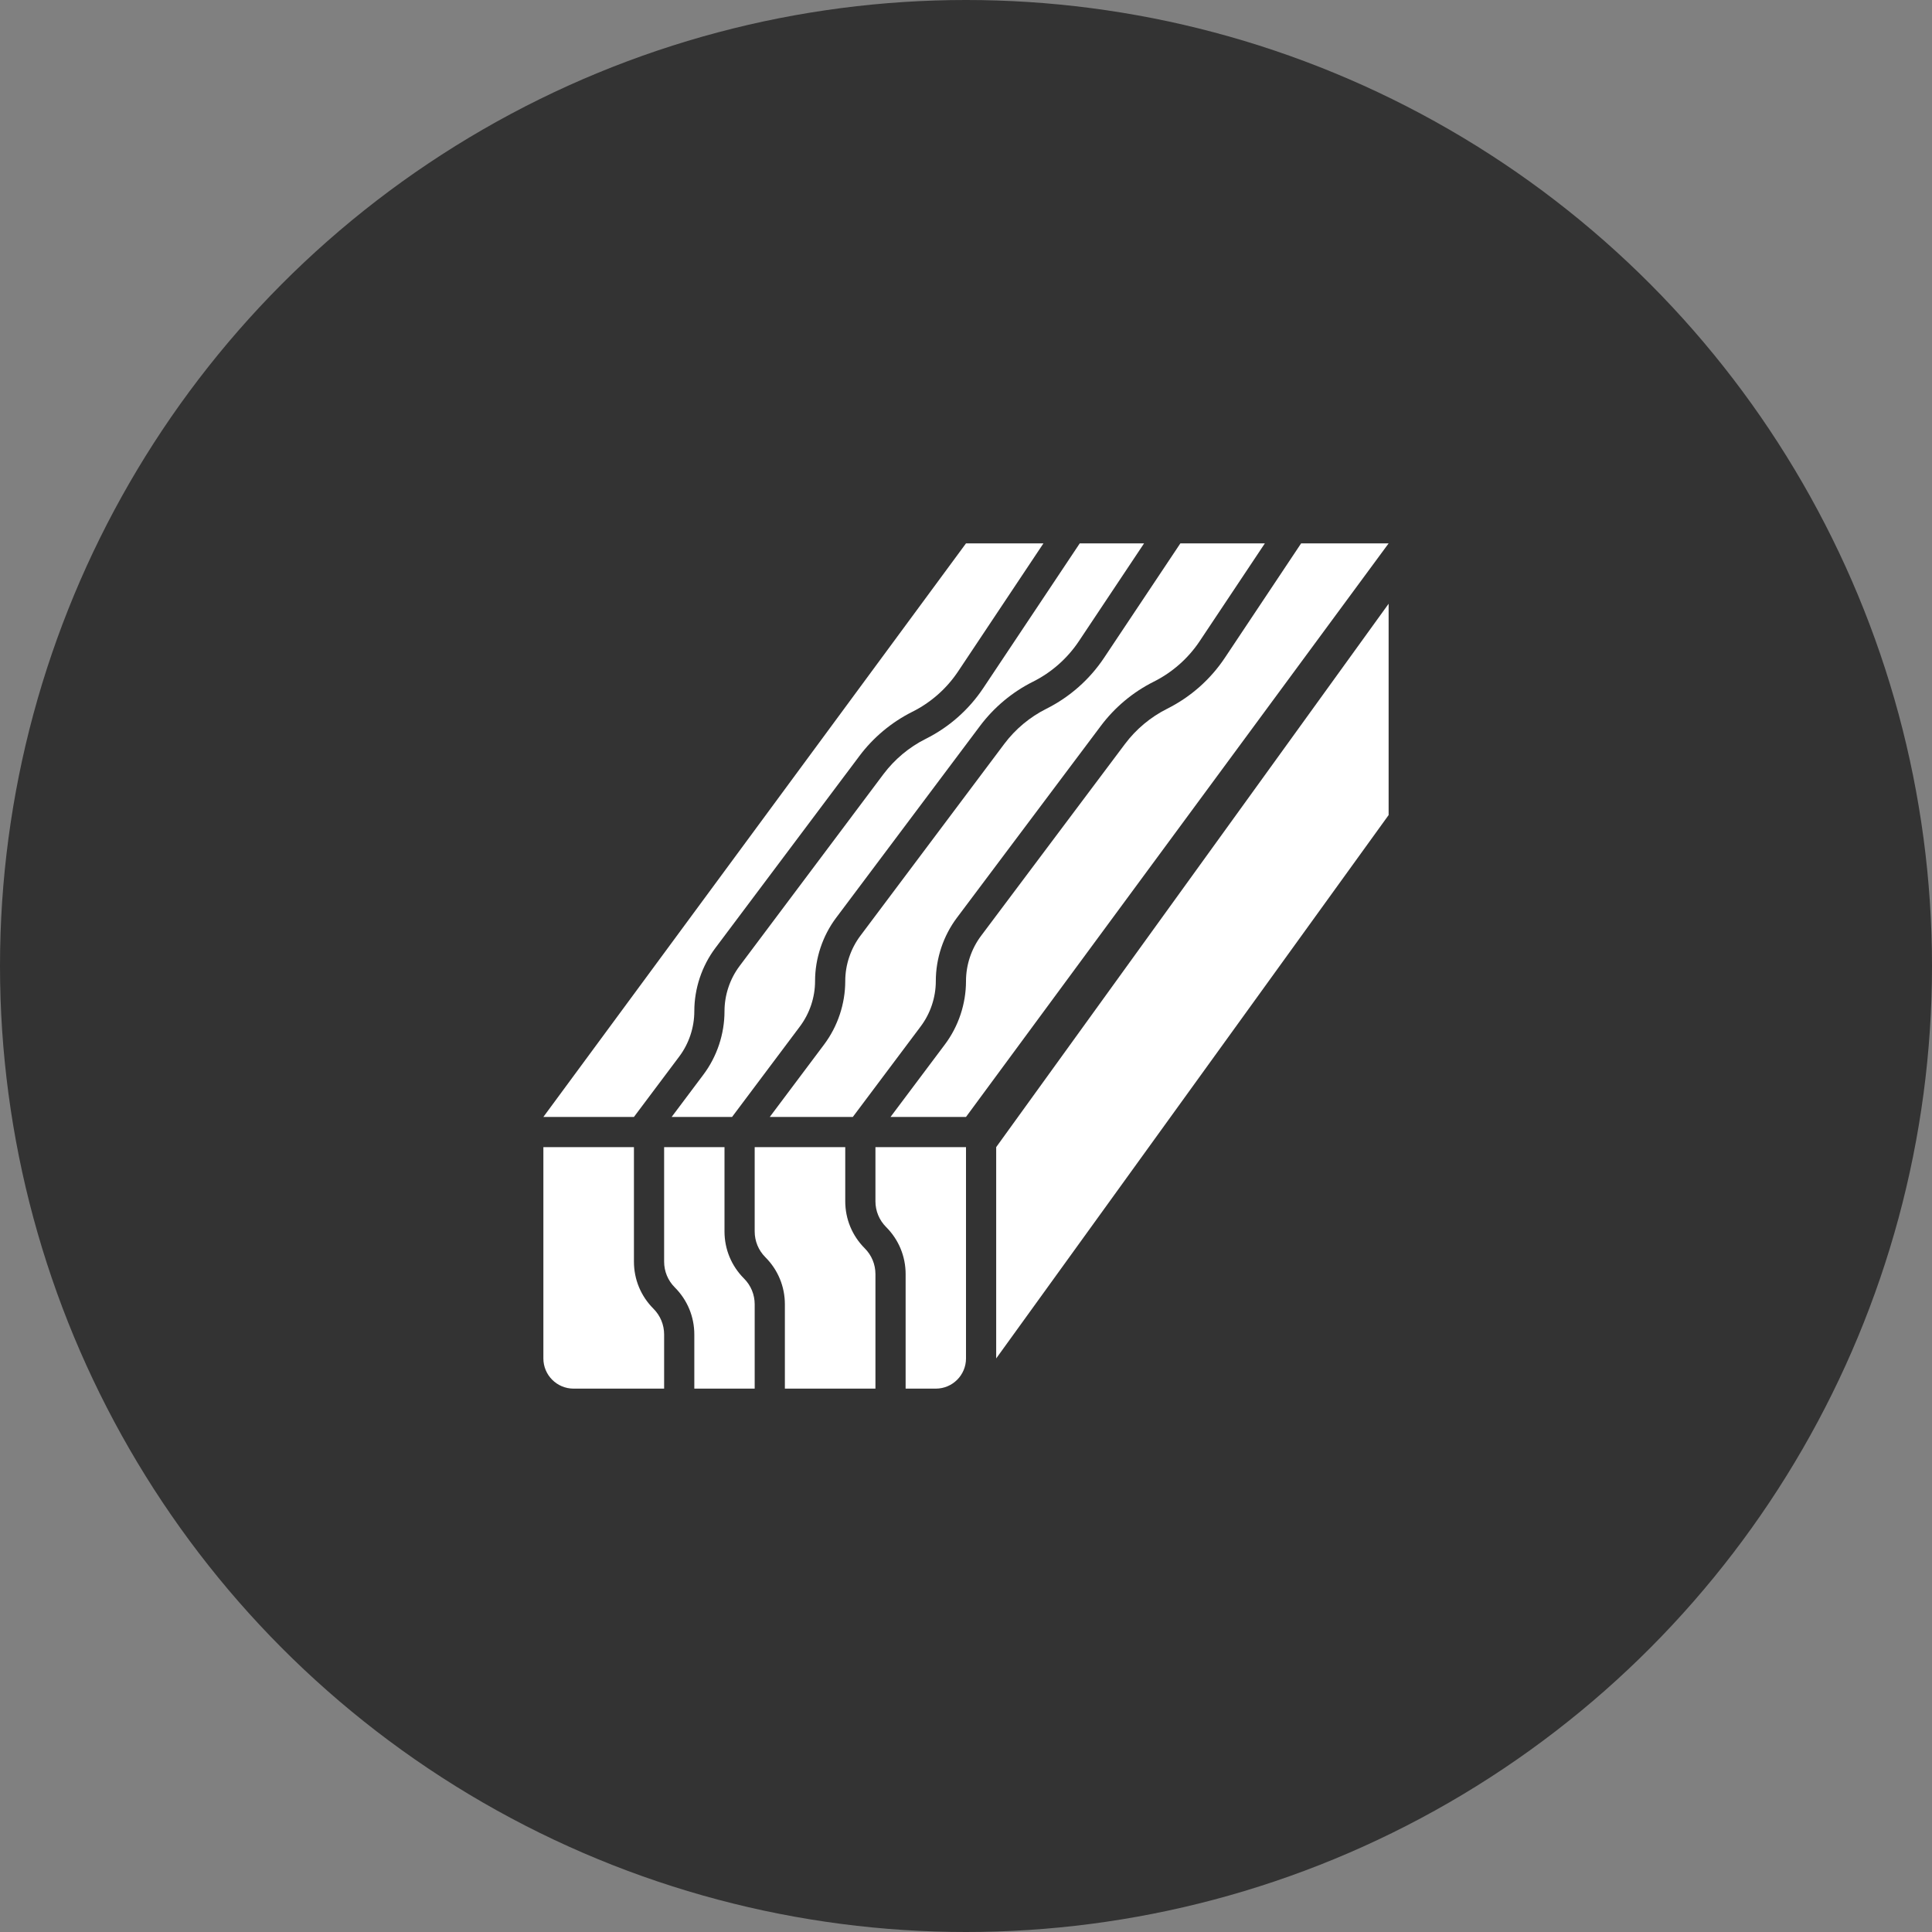
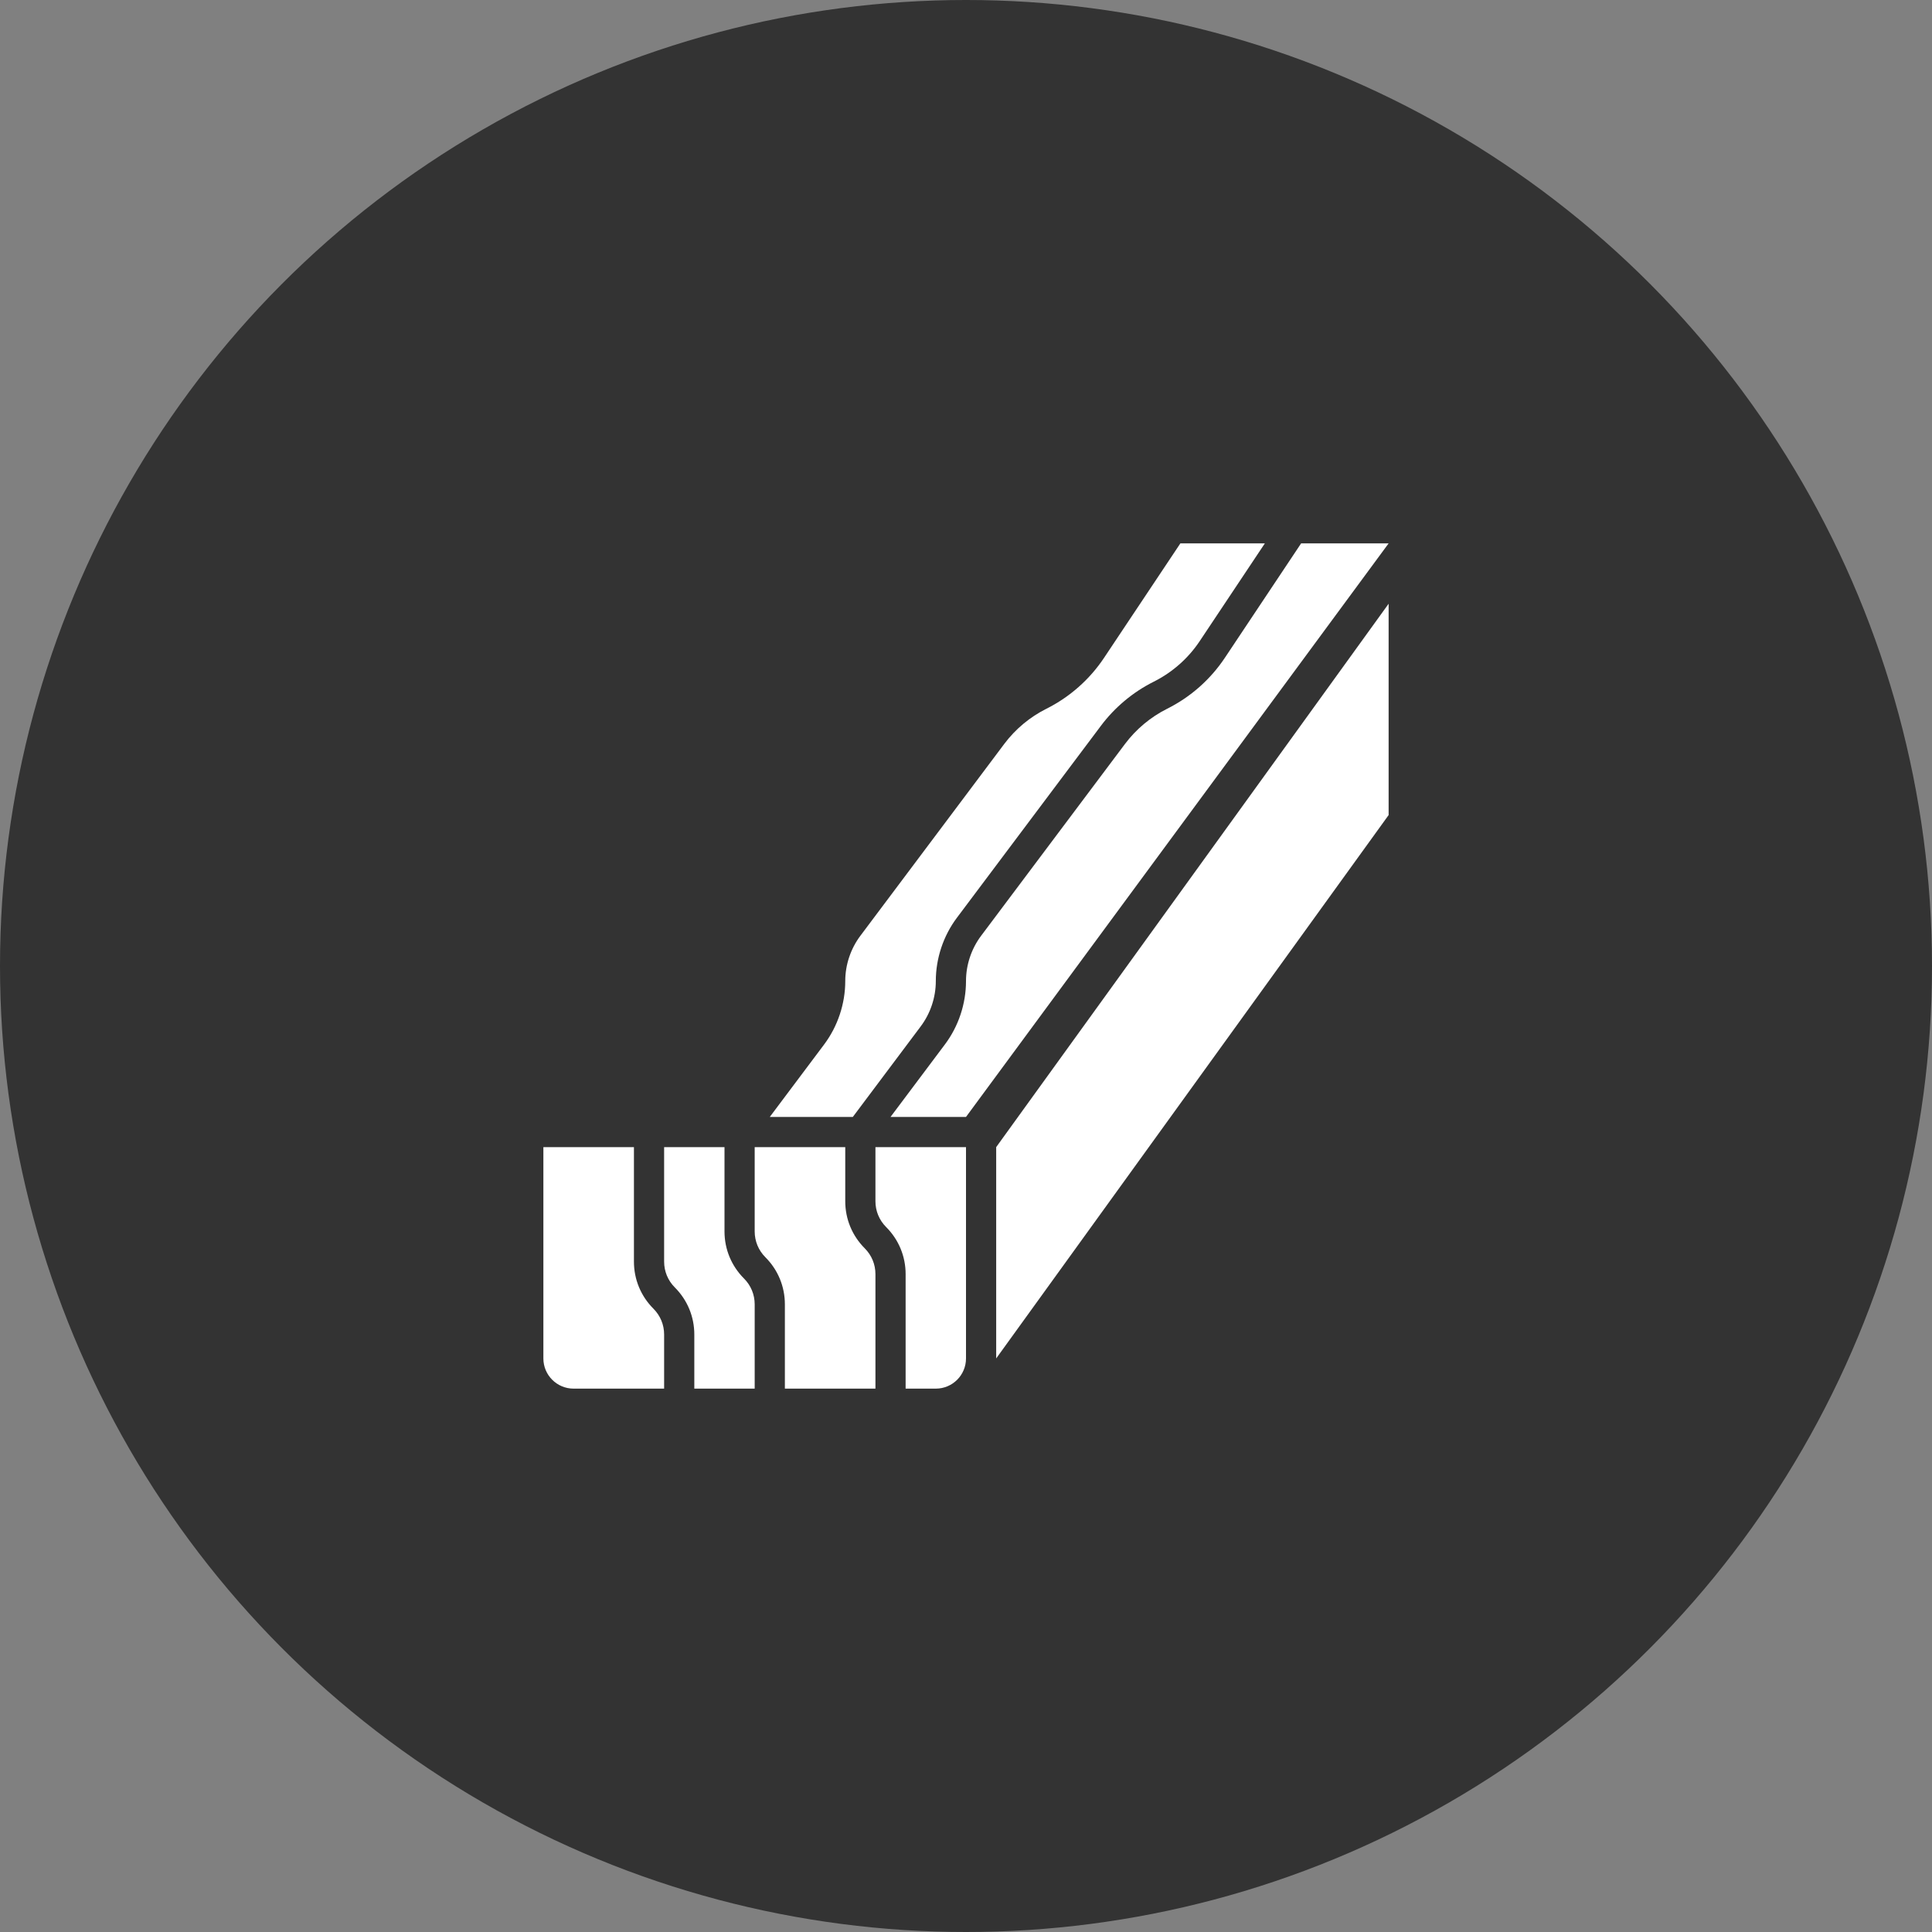
<svg xmlns="http://www.w3.org/2000/svg" width="48" height="48" viewBox="0 0 48 48" fill="none">
  <rect x="0" y="0" width="48" height="48" fill="#808080" stroke="none" />
  <g clip-path="url(#clip0_169_508)">
    <circle cx="24" cy="24" r="24" fill="#333333" />
-     <path d="M20.25 24.375C20.25 23.811 20.436 23.251 20.775 22.8L24.351 18.032C24.696 17.573 25.149 17.194 25.663 16.937C26.125 16.706 26.519 16.358 26.805 15.929L28.424 13.5H26.826L24.43 17.094C24.072 17.632 23.577 18.069 22.999 18.357C22.588 18.562 22.227 18.865 21.951 19.231L18.375 24C18.133 24.322 18 24.722 18 25.125C18 25.69 17.814 26.249 17.475 26.7L16.687 27.75H18.188L19.875 25.5C20.116 25.178 20.25 24.779 20.25 24.375Z" fill="white" />
    <path d="M23.25 24.375C23.25 23.811 23.436 23.251 23.775 22.8L27.352 18.032C27.696 17.573 28.149 17.194 28.663 16.937C29.125 16.706 29.52 16.358 29.806 15.929L31.425 13.5H29.326L27.429 16.345C27.071 16.882 26.576 17.319 25.999 17.608C25.588 17.813 25.226 18.115 24.951 18.482L21.375 23.25C21.133 23.573 21 23.972 21 24.375C21 24.94 20.813 25.499 20.475 25.95L19.125 27.75L21.188 27.75L22.875 25.5C23.117 25.178 23.25 24.779 23.25 24.375Z" fill="white" />
    <path d="M32.326 13.5L30.43 16.345C30.072 16.882 29.577 17.319 28.999 17.608C28.588 17.813 28.227 18.115 27.951 18.482L24.375 23.25C24.133 23.573 24 23.972 24 24.375C24 24.94 23.814 25.499 23.475 25.95L22.125 27.75L24 27.75L34.5 13.5H32.326Z" fill="white" />
-     <path d="M16.875 26.25C17.117 25.928 17.25 25.528 17.25 25.125C17.25 24.56 17.436 24.001 17.775 23.55L21.352 18.782C21.696 18.322 22.149 17.944 22.663 17.686C23.125 17.456 23.52 17.108 23.806 16.678L25.924 13.5H24L13.5 27.75L15.75 27.75L16.875 26.25Z" fill="white" />
    <path d="M24.75 28.5L34.5 15V20.25L24.75 33.75V28.5Z" fill="white" />
    <path d="M18.75 28.5V30.595C18.75 30.836 18.844 31.064 19.015 31.235C19.328 31.548 19.5 31.963 19.5 32.405V34.5H21.75V31.655C21.75 31.414 21.656 31.186 21.485 31.015C21.172 30.702 21 30.287 21 29.845V28.5H18.75Z" fill="white" />
    <path d="M18.75 34.5V32.405C18.75 32.164 18.656 31.936 18.485 31.765C18.172 31.452 18 31.037 18 30.595V28.5H16.5V31.345C16.5 31.586 16.594 31.814 16.765 31.985C17.078 32.298 17.25 32.713 17.25 33.155V34.5H18.75Z" fill="white" />
    <path d="M16.5 33.155C16.5 32.914 16.406 32.686 16.235 32.515C15.922 32.202 15.75 31.787 15.75 31.345V28.5H13.5V33.75C13.5 34.164 13.836 34.5 14.25 34.5H16.5V33.155Z" fill="white" />
    <path d="M21.75 28.5V29.845C21.75 30.086 21.844 30.314 22.015 30.485C22.328 30.798 22.5 31.213 22.5 31.655V34.5H23.25C23.664 34.5 24 34.164 24 33.75V28.5H21.75Z" fill="white" />
  </g>
  <defs>
    <clipPath id="clip0_169_508">
      <rect width="48" height="48" fill="white" />
    </clipPath>
  </defs>
</svg>